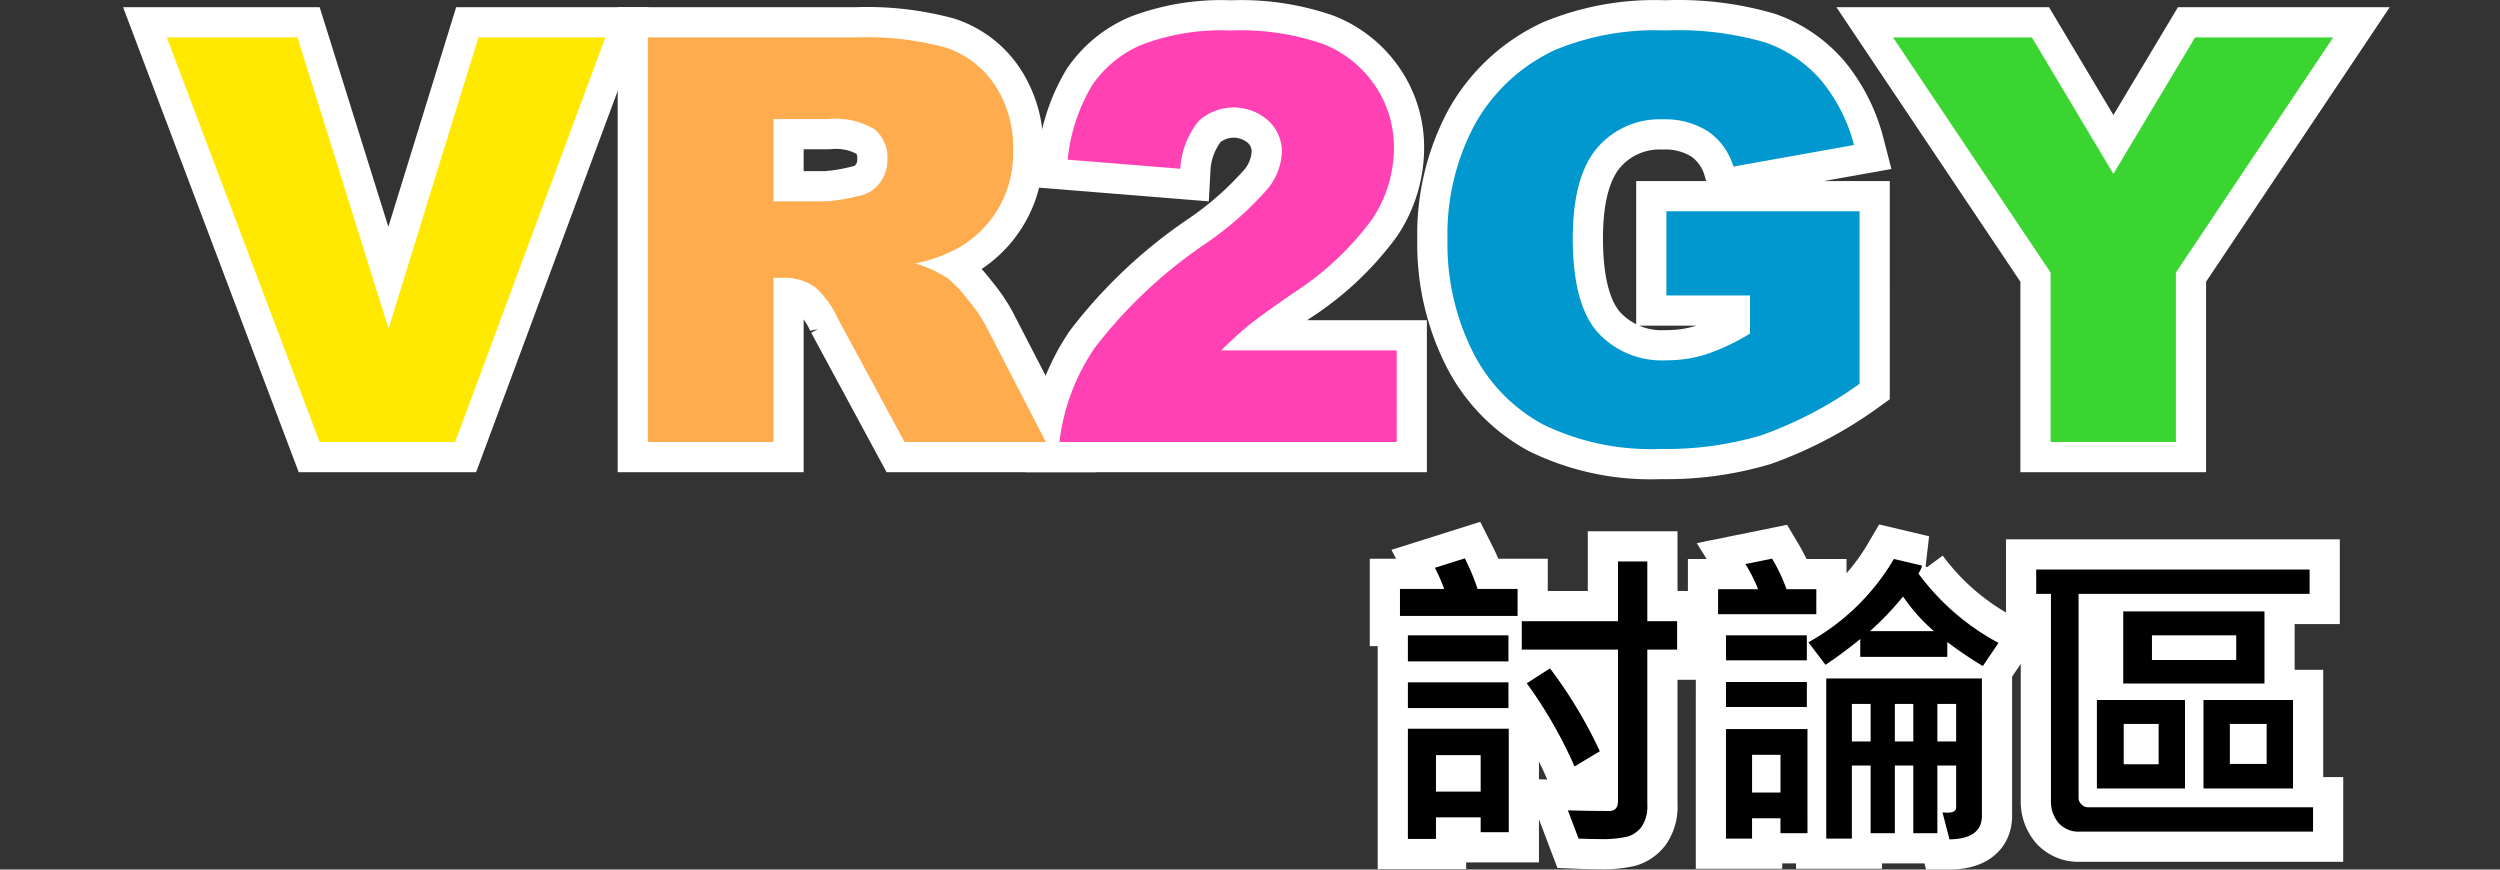
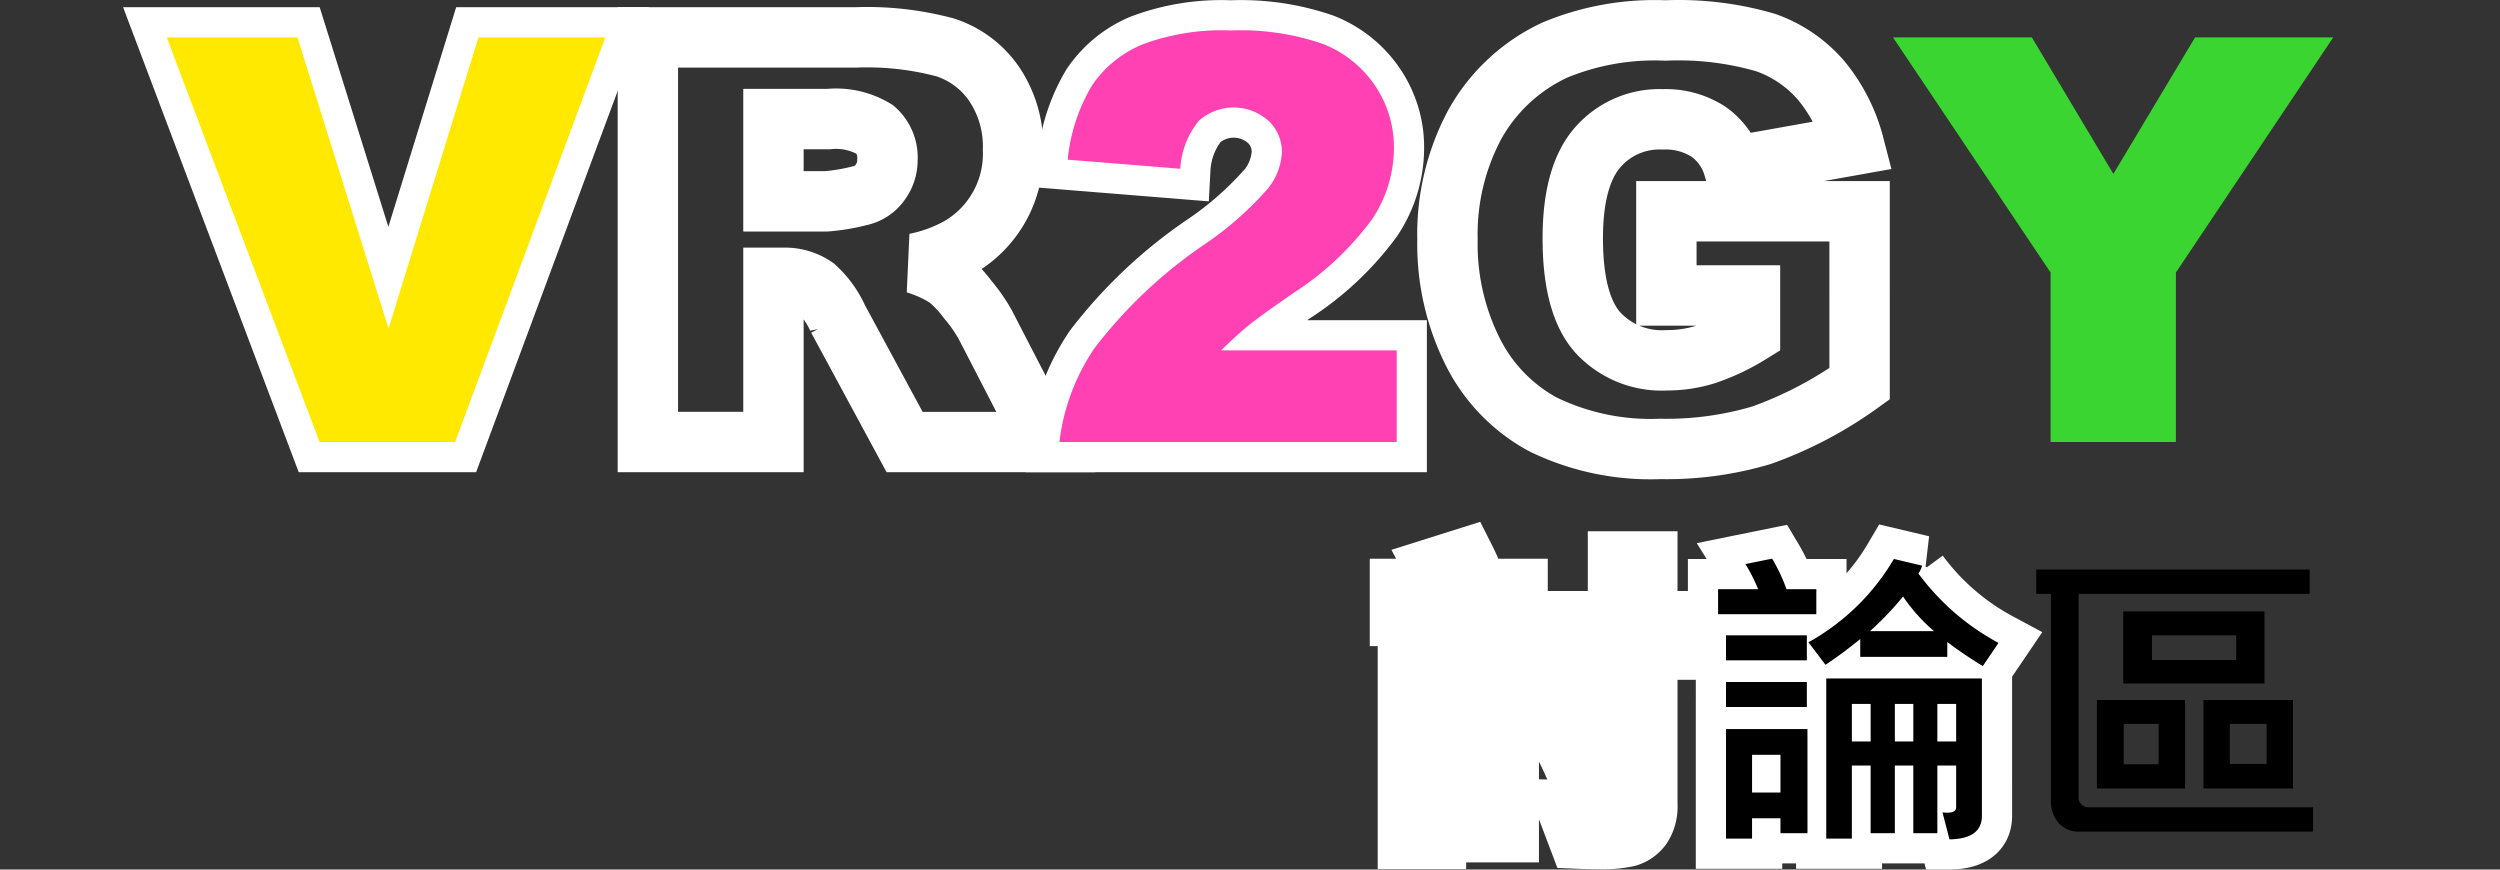
<svg xmlns="http://www.w3.org/2000/svg" id="Layer_1" data-name="Layer 1" width="207" height="72" viewBox="0 0 207 72">
  <rect x="0" y="0" width="207" height="72" fill="#333333" stroke="none" />
  <defs>
    <style>.cls-1{fill:none;stroke:#fff;stroke-width:5px;}.cls-2{fill:#ffe900;}.cls-3{fill:#ffac4e;}.cls-4{fill:#ff41b4;}.cls-5{fill:#0098ce;}.cls-6{fill:#3ad531;}</style>
  </defs>
  <path class="cls-1" d="M13.808,3.095H24.631L32.172,27.206,39.616,3.095H50.124L37.683,36.599H26.462Z" />
  <path class="cls-1" d="M53.643,36.599V3.095h17.256a25.074,25.074,0,0,1,7.337.823,7.811,7.811,0,0,1,4.091,3.051A9.253,9.253,0,0,1,83.88,12.397a8.958,8.958,0,0,1-4.459,8.09,12.525,12.525,0,0,1-3.637,1.325,10.329,10.329,0,0,1,2.695,1.235A10.44,10.44,0,0,1,80.135,24.81a13.078,13.078,0,0,1,1.45,2.082l5.014,9.708H74.901l-5.534-10.238a7.812,7.812,0,0,0-1.873-2.583,4.351,4.351,0,0,0-2.537-.777H64.042V36.599Zm10.399-19.929h4.365a15.576,15.576,0,0,0,2.742-.457,2.735,2.735,0,0,0,1.68-1.051,3.099,3.099,0,0,0,.651-1.943,3.079,3.079,0,0,0-1.029-2.491A6.223,6.223,0,0,0,68.589,9.86H64.042Z" />
  <path class="cls-1" d="M115.646,36.599H87.719a17.491,17.491,0,0,1,2.914-7.782,39.248,39.248,0,0,1,9.131-8.605,27.156,27.156,0,0,0,5.233-4.617,5.165,5.165,0,0,0,1.143-2.994,3.493,3.493,0,0,0-1.131-2.616,4.312,4.312,0,0,0-5.759.034,6.862,6.862,0,0,0-1.52,3.954L88.404,13.22a14.848,14.848,0,0,1,2.011-6.137,9.333,9.333,0,0,1,4.125-3.382,18.657,18.657,0,0,1,7.37-1.177,20.803,20.803,0,0,1,7.645,1.12,9.308,9.308,0,0,1,4.296,3.44,9.085,9.085,0,0,1,1.566,5.2,10.656,10.656,0,0,1-1.794,5.851A24.592,24.592,0,0,1,107.1,24.258q-2.811,1.942-3.76,2.72t-2.229,2.033h14.535Z" />
  <path class="cls-1" d="M137.976,24.463v-6.97h15.998V31.777a32.755,32.755,0,0,1-8.124,4.262,27.561,27.561,0,0,1-8.376,1.132,20.358,20.358,0,0,1-9.725-2.034A13.917,13.917,0,0,1,121.92,29.08a19.906,19.906,0,0,1-2.069-9.233,19.277,19.277,0,0,1,2.263-9.542,14.653,14.653,0,0,1,6.627-6.16,21.573,21.573,0,0,1,9.164-1.622,25.743,25.743,0,0,1,8.307,1.006,10.793,10.793,0,0,1,4.571,3.119,13.871,13.871,0,0,1,2.731,5.359l-9.988,1.783a5.403,5.403,0,0,0-2.09-2.902,6.533,6.533,0,0,0-3.76-1.006,6.778,6.778,0,0,0-5.427,2.365q-2.023,2.366-2.023,7.485,0,5.44,2.046,7.77a7.183,7.183,0,0,0,5.702,2.331,10.802,10.802,0,0,0,3.314-.503A17.824,17.824,0,0,0,144.9,27.618V24.463Z" />
-   <path class="cls-1" d="M156.739,3.095h11.499l6.75,11.303,6.764-11.303h11.439l-13.027,19.472V36.599H169.789V22.567Z" />
  <path class="cls-1" d="M125.656,50.998h-9.739V48.761h3.662a14.53,14.53,0,0,0-.771-1.748l2.481-.783a18.684,18.684,0,0,1,1.053,2.531h3.314Zm-.757,3.764h-8.326V52.603h8.326Zm0,3.868h-8.326V56.497h8.326Zm.026,10.279h-2.326V67.675h-3.7V69.461h-2.326V60.339h8.352Zm-2.326-3.366v-3.019h-3.7v3.019Zm16.266-11.756H136.398V66.622A2.995,2.995,0,0,1,135.93,68.44a2.234,2.234,0,0,1-1.163.829,9.545,9.545,0,0,1-2.39.205q-.734,0-1.671-.038l-.887-2.339q1.748.052,3.419.052.731,0,.732-.81V53.786h-7.967V51.434H133.97V46.487h2.428v4.946h2.467Zm-6.398,8.416-2.095,1.259a37.153,37.153,0,0,0-3.957-6.887l1.927-1.233A38.076,38.076,0,0,1,132.466,62.202Z" />
  <path class="cls-1" d="M150.391,50.856h-8.133V48.787h3.315a13.128,13.128,0,0,0-1.054-2.082l2.211-.449a14.534,14.534,0,0,1,1.195,2.531h2.467Zm-.784,3.817h-6.694V52.603h6.694Zm0,3.868h-6.694V56.471h6.694Zm.052,10.446h-2.237V67.753h-2.352v1.682h-2.158V60.364h6.746Zm-2.236-3.367V62.497h-2.352v3.122ZM165.476,53.233l-1.297,1.915a32.185,32.185,0,0,1-2.943-1.991V54.39h-7.208V52.912q-1.385,1.138-2.877,2.133l-1.415-1.863a18.747,18.747,0,0,0,7.079-6.9l2.339.553a2.446,2.446,0,0,1-.308.655A19.969,19.969,0,0,0,165.476,53.233Zm-1.374,14.276q.025,1.952-2.686,1.991l-.578-2.235q1.13.129,1.131-.411V63.384h-1.556v5.603h-1.991V63.384h-1.529v5.603h-2.005V63.384h-1.554v6.052h-2.12v-13.26h12.887Zm-9.213-6.117V58.283h-1.554v3.109Zm5.243-9.135a14.459,14.459,0,0,1-2.558-2.866,25.271,25.271,0,0,1-2.737,2.866Zm-1.709,9.135V58.283h-1.529v3.109Zm3.546,0V58.283h-1.556v3.109Z" />
-   <path class="cls-1" d="M191.519,68.857h-19.311a2.203,2.203,0,0,1-1.767-.725,2.787,2.787,0,0,1-.623-1.882V49.173h-1.22V47.156h22.639v2.018h-19.131V66.094a.721.721,0,0,0,.238.501.691.691,0,0,0,.494.244h18.682Zm-10.6-3.572h-7.297V57.961h7.297Zm6.579-8.686H175.805V50.626h11.693Zm-8.763,6.682V59.941h-2.892v3.341Zm6.424-8.635V52.603h-6.977v2.044Zm4.703,10.638H182.448V57.961h7.414Zm-2.184-2.029V59.941h-3.046v3.315Z" />
  <path class="cls-2" d="M13.808,3.095H24.631L32.172,27.206,39.616,3.095H50.124L37.683,36.599H26.462Z" />
-   <path class="cls-3" d="M53.643,36.599V3.095h17.256a25.074,25.074,0,0,1,7.337.823,7.811,7.811,0,0,1,4.091,3.051A9.253,9.253,0,0,1,83.88,12.397a8.958,8.958,0,0,1-4.459,8.09,12.525,12.525,0,0,1-3.637,1.325,10.329,10.329,0,0,1,2.695,1.235A10.44,10.44,0,0,1,80.135,24.81a13.078,13.078,0,0,1,1.45,2.082l5.014,9.708H74.901l-5.534-10.238a7.812,7.812,0,0,0-1.873-2.583,4.351,4.351,0,0,0-2.537-.777H64.042V36.599Zm10.399-19.929h4.365a15.576,15.576,0,0,0,2.742-.457,2.735,2.735,0,0,0,1.68-1.051,3.099,3.099,0,0,0,.651-1.943,3.079,3.079,0,0,0-1.029-2.491A6.223,6.223,0,0,0,68.589,9.86H64.042Z" />
  <path class="cls-4" d="M115.646,36.599H87.719a17.491,17.491,0,0,1,2.914-7.782,39.248,39.248,0,0,1,9.131-8.605,27.156,27.156,0,0,0,5.233-4.617,5.165,5.165,0,0,0,1.143-2.994,3.493,3.493,0,0,0-1.131-2.616,4.312,4.312,0,0,0-5.759.034,6.862,6.862,0,0,0-1.52,3.954L88.404,13.22a14.848,14.848,0,0,1,2.011-6.137,9.333,9.333,0,0,1,4.125-3.382,18.657,18.657,0,0,1,7.37-1.177,20.803,20.803,0,0,1,7.645,1.12,9.308,9.308,0,0,1,4.296,3.44,9.085,9.085,0,0,1,1.566,5.2,10.656,10.656,0,0,1-1.794,5.851A24.592,24.592,0,0,1,107.1,24.258q-2.811,1.942-3.76,2.72t-2.229,2.033h14.535Z" />
-   <path class="cls-5" d="M137.976,24.463v-6.97h15.998V31.777a32.755,32.755,0,0,1-8.124,4.262,27.561,27.561,0,0,1-8.376,1.132,20.358,20.358,0,0,1-9.725-2.034A13.917,13.917,0,0,1,121.92,29.08a19.906,19.906,0,0,1-2.069-9.233,19.277,19.277,0,0,1,2.263-9.542,14.653,14.653,0,0,1,6.627-6.16,21.573,21.573,0,0,1,9.164-1.622,25.743,25.743,0,0,1,8.307,1.006,10.793,10.793,0,0,1,4.571,3.119,13.871,13.871,0,0,1,2.731,5.359l-9.988,1.783a5.403,5.403,0,0,0-2.09-2.902,6.533,6.533,0,0,0-3.76-1.006,6.778,6.778,0,0,0-5.427,2.365q-2.023,2.366-2.023,7.485,0,5.44,2.046,7.77a7.183,7.183,0,0,0,5.702,2.331,10.802,10.802,0,0,0,3.314-.503A17.824,17.824,0,0,0,144.9,27.618V24.463Z" />
  <path class="cls-6" d="M156.739,3.095h11.499l6.75,11.303,6.764-11.303h11.439l-13.027,19.472V36.599H169.789V22.567Z" />
-   <path d="M125.656,50.998h-9.739V48.761h3.662a14.53,14.53,0,0,0-.771-1.748l2.481-.783a18.684,18.684,0,0,1,1.053,2.531h3.314Zm-.757,3.764h-8.326V52.603h8.326Zm0,3.868h-8.326V56.497h8.326Zm.026,10.279h-2.326V67.675h-3.7V69.461h-2.326V60.339h8.352Zm-2.326-3.366v-3.019h-3.7v3.019Zm16.266-11.756H136.398V66.622A2.995,2.995,0,0,1,135.93,68.44a2.234,2.234,0,0,1-1.163.829,9.545,9.545,0,0,1-2.39.205q-.734,0-1.671-.038l-.887-2.339q1.748.052,3.419.052.731,0,.732-.81V53.786h-7.967V51.434H133.97V46.487h2.428v4.946h2.467Zm-6.398,8.416-2.095,1.259a37.153,37.153,0,0,0-3.957-6.887l1.927-1.233A38.076,38.076,0,0,1,132.466,62.202Z" />
  <path d="M150.391,50.856h-8.133V48.787h3.315a13.128,13.128,0,0,0-1.054-2.082l2.211-.449a14.534,14.534,0,0,1,1.195,2.531h2.467Zm-.784,3.817h-6.694V52.603h6.694Zm0,3.868h-6.694V56.471h6.694Zm.052,10.446h-2.237V67.753h-2.352v1.682h-2.158V60.364h6.746Zm-2.236-3.367V62.497h-2.352v3.122ZM165.476,53.233l-1.297,1.915a32.185,32.185,0,0,1-2.943-1.991V54.39h-7.208V52.912q-1.385,1.138-2.877,2.133l-1.415-1.863a18.747,18.747,0,0,0,7.079-6.9l2.339.553a2.446,2.446,0,0,1-.308.655A19.969,19.969,0,0,0,165.476,53.233Zm-1.374,14.276q.025,1.952-2.686,1.991l-.578-2.235q1.13.129,1.131-.411V63.384h-1.556v5.603h-1.991V63.384h-1.529v5.603h-2.005V63.384h-1.554v6.052h-2.12v-13.26h12.887Zm-9.213-6.117V58.283h-1.554v3.109Zm5.243-9.135a14.459,14.459,0,0,1-2.558-2.866,25.271,25.271,0,0,1-2.737,2.866Zm-1.709,9.135V58.283h-1.529v3.109Zm3.546,0V58.283h-1.556v3.109Z" />
  <path d="M191.519,68.857h-19.311a2.203,2.203,0,0,1-1.767-.725,2.787,2.787,0,0,1-.623-1.882V49.173h-1.22V47.156h22.639v2.018h-19.131V66.094a.721.721,0,0,0,.238.501.691.691,0,0,0,.494.244h18.682Zm-10.6-3.572h-7.297V57.961h7.297Zm6.579-8.686H175.805V50.626h11.693Zm-8.763,6.682V59.941h-2.892v3.341Zm6.424-8.635V52.603h-6.977v2.044Zm4.703,10.638H182.448V57.961h7.414Zm-2.184-2.029V59.941h-3.046v3.315Z" />
</svg>